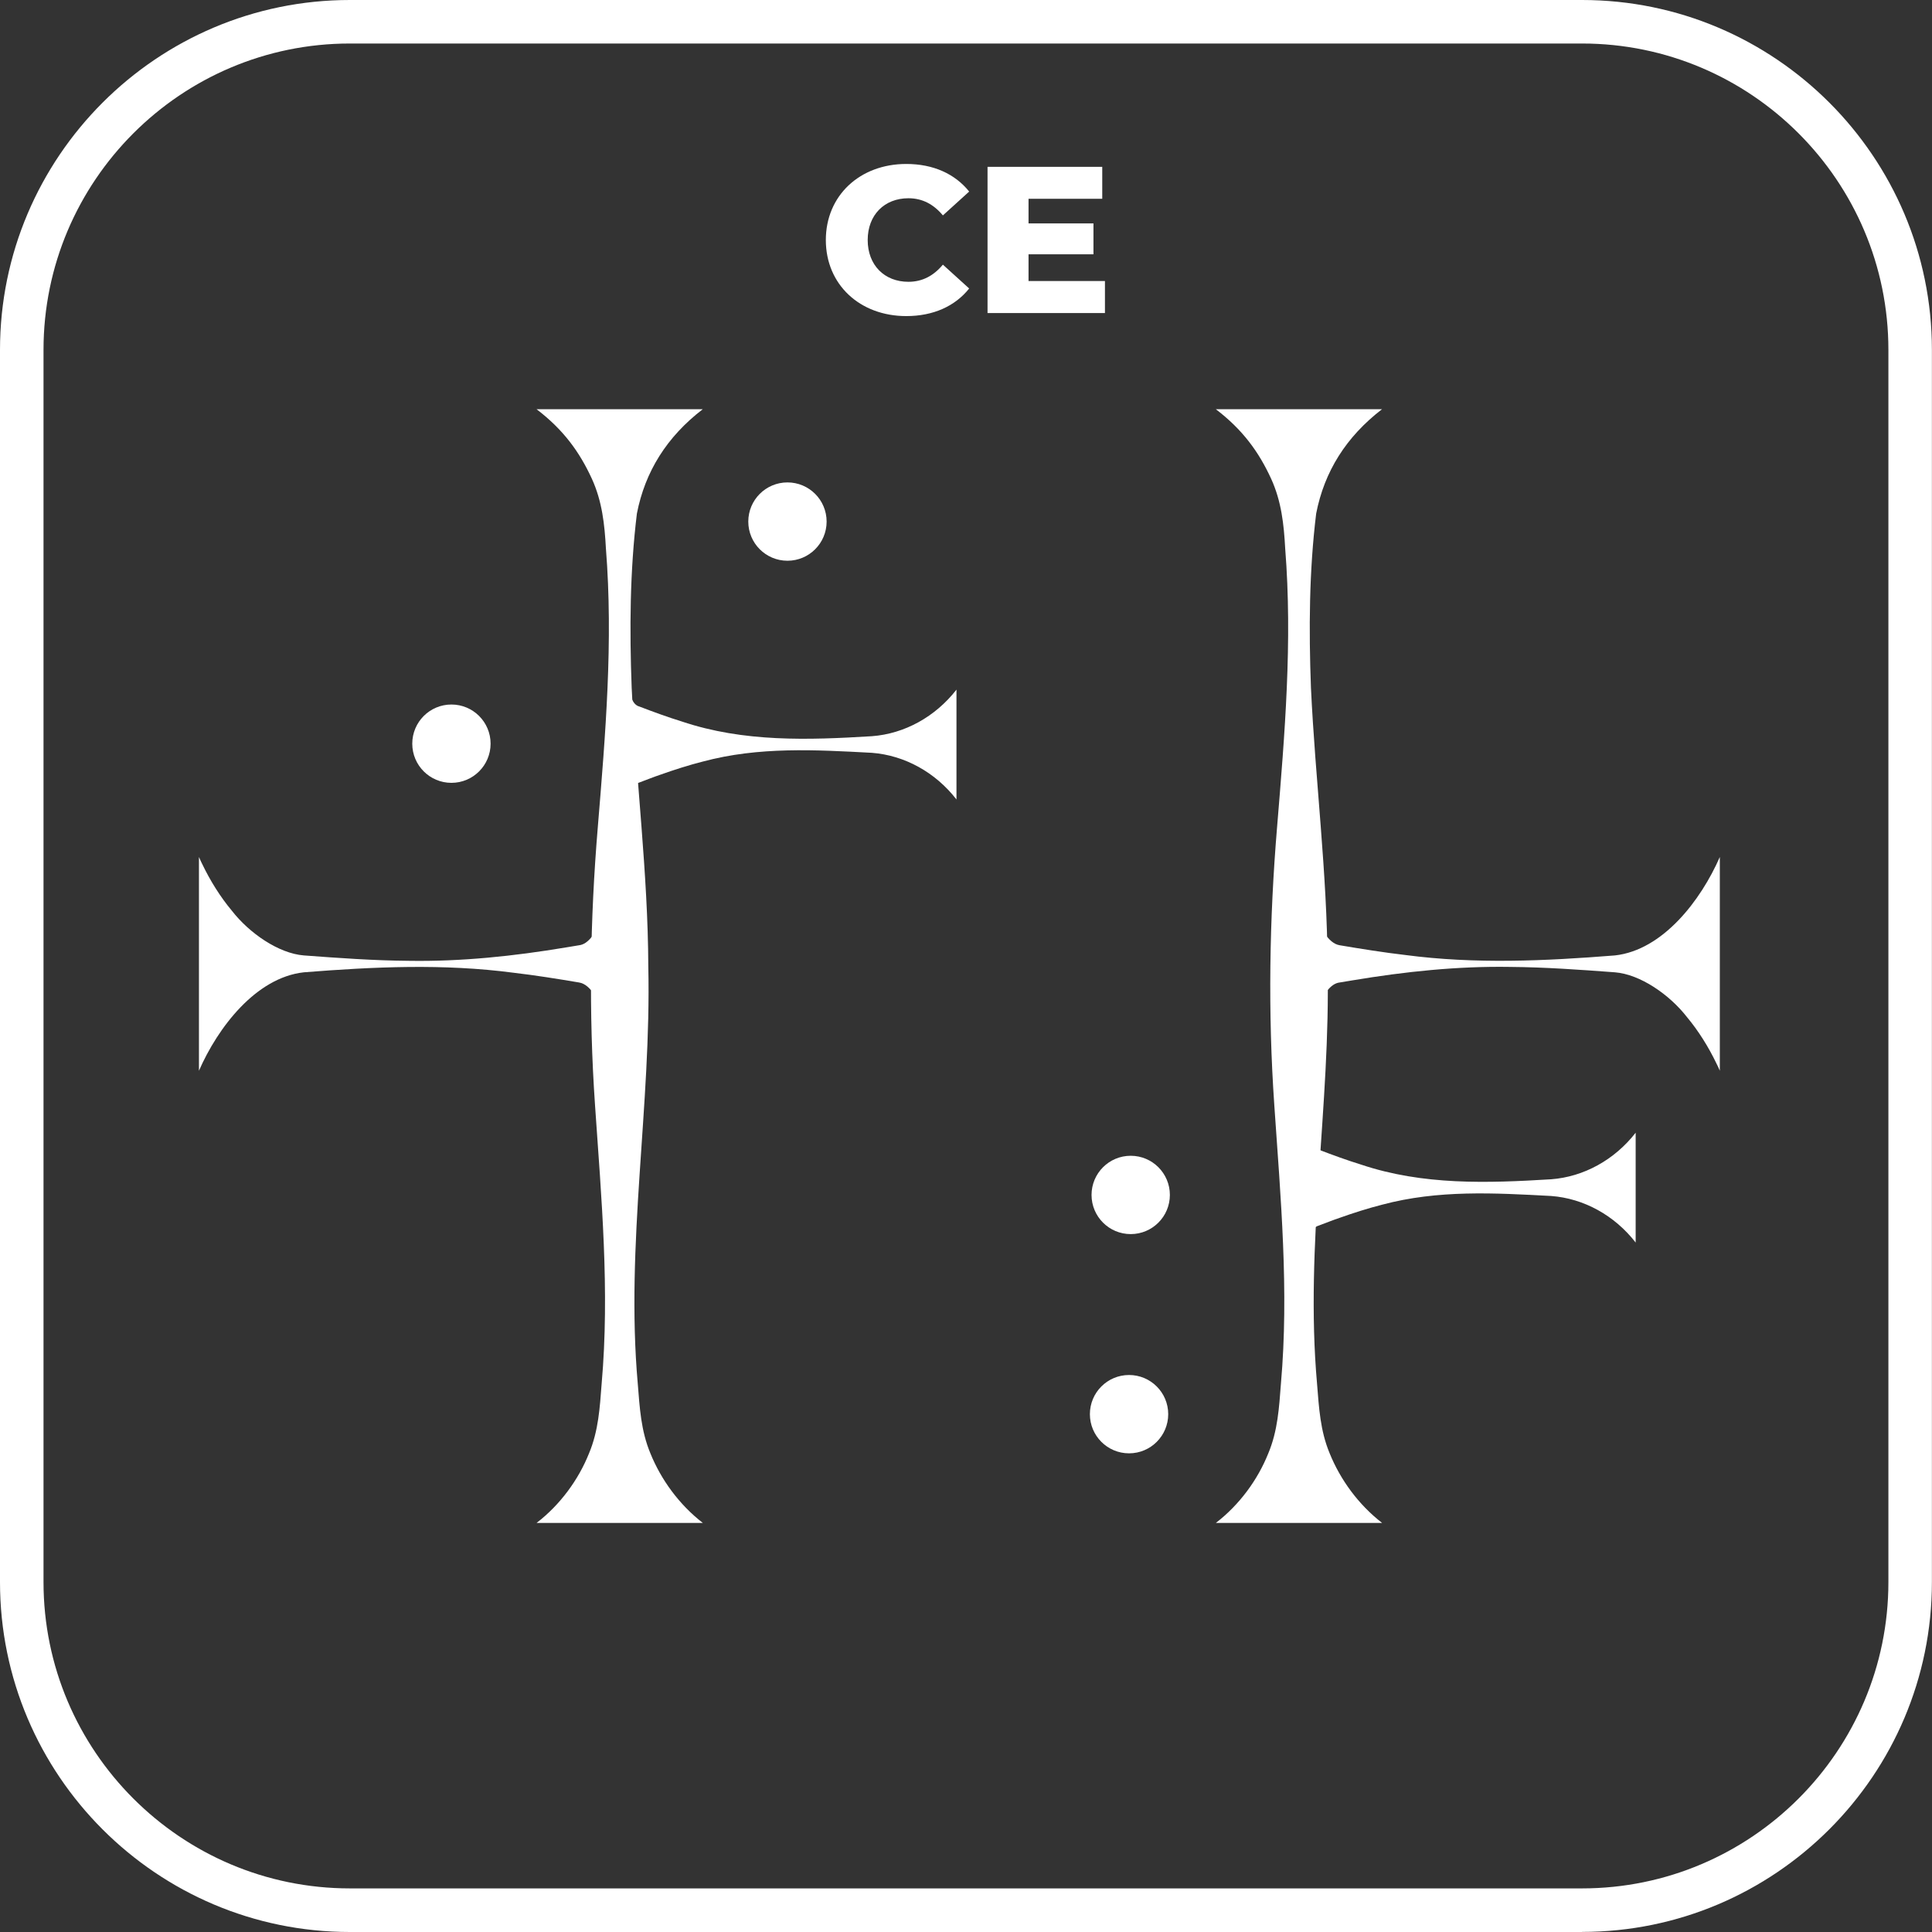
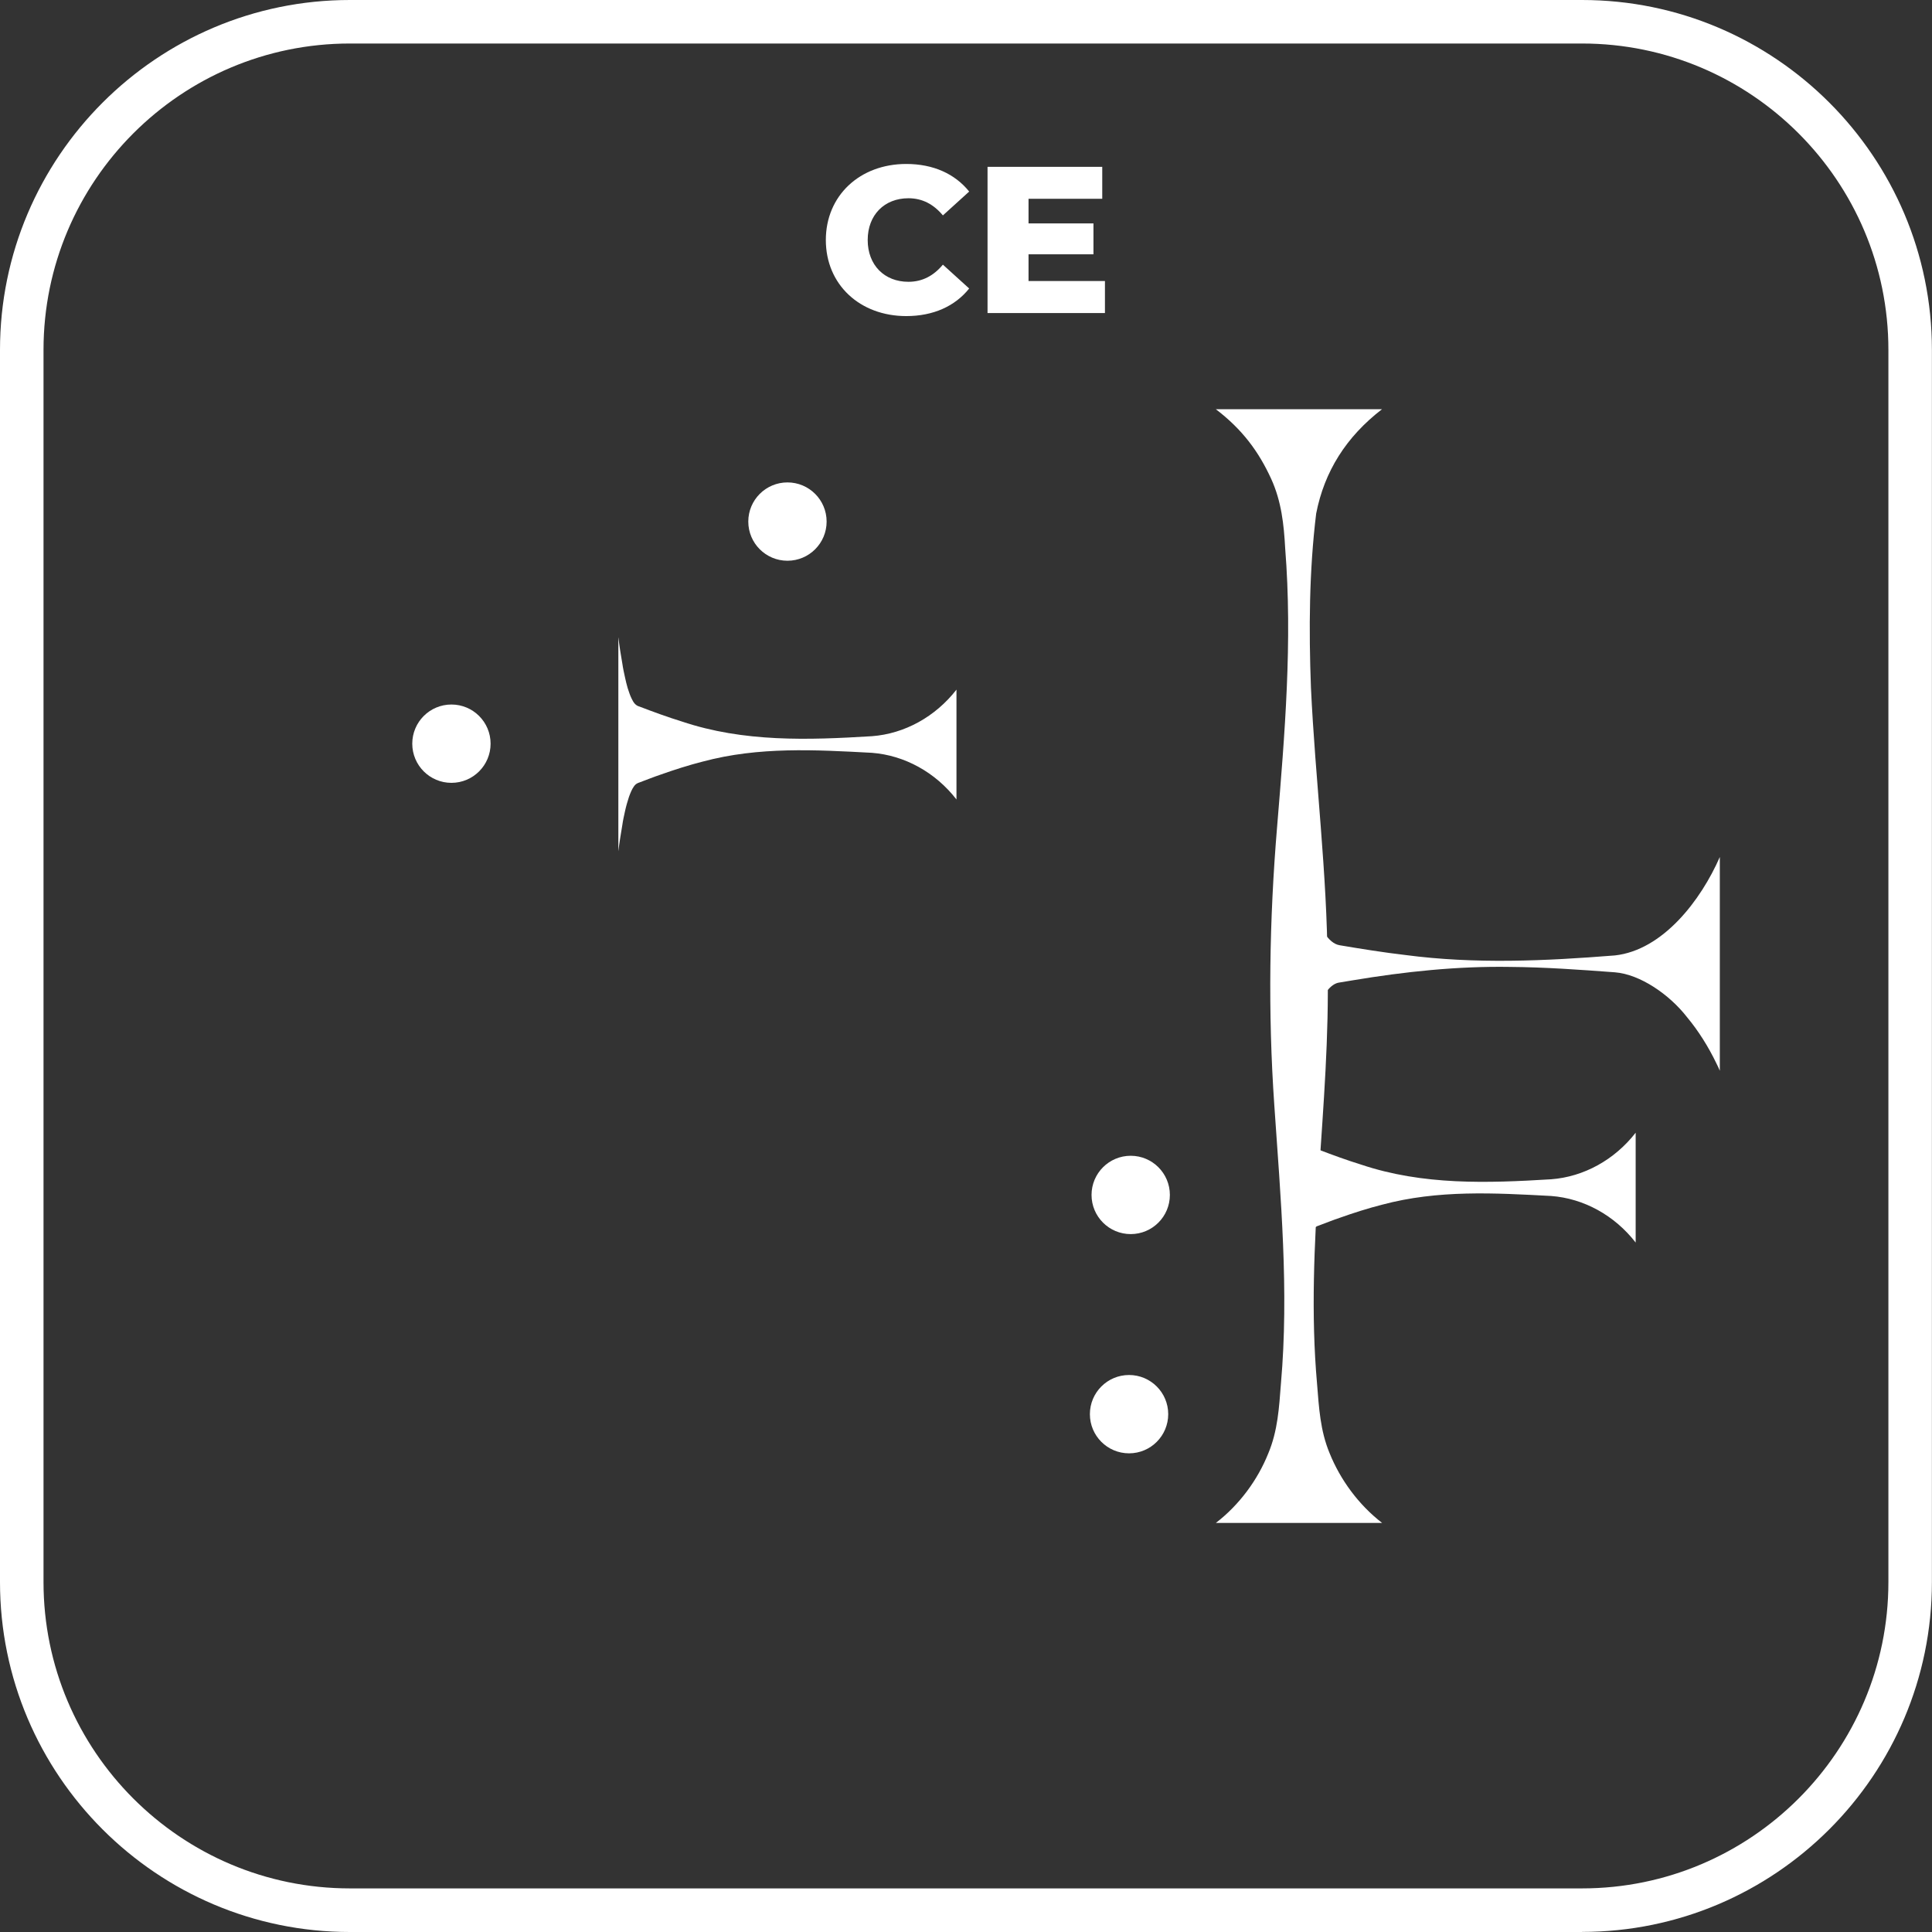
<svg xmlns="http://www.w3.org/2000/svg" id="Layer_2" viewBox="0 0 221.99 221.99">
  <rect x="0" y="0" width="221.99" height="221.99" fill="#333333" stroke="none" />
  <defs>
    <style>.cls-1{fill:#fff;}</style>
  </defs>
  <g id="obrysy_kafli">
    <g>
      <g>
-         <path class="cls-1" d="m80.76,47.01c-4.14,3.18-6.64,7.17-7.58,12-.81,6.63-.85,13.34-.6,20,.5,10.65,1.87,21.32,1.91,31.99.36,16.02-2.63,31.97-1.21,47.99.22,2.73.36,5.39,1.45,8,1.22,3.02,3.31,5.9,6.03,8,0,0-19.11,0-19.11,0,2.72-2.09,4.82-4.97,6.03-8,1.09-2.6,1.24-5.26,1.45-8,.94-10.68-.03-21.34-.76-31.99-.74-10.67-.57-21.33.32-31.99.88-10.65,1.78-21.31.93-31.99-.15-2.76-.43-5.41-1.61-8-1.43-3.12-3.3-5.67-6.36-8,0,0,19.11,0,19.11,0h0Z" />
        <path class="cls-1" d="m71.06,73.27c.1.92.3,2.15.46,3.05.06.45.2,1.09.3,1.54.07.35.2.86.3,1.2.13.4.28.87.46,1.22.21.45.45.79.91.91,1.56.6,3.26,1.22,4.85,1.71,7.11,2.39,14.51,2.14,21.85,1.69,3.75-.28,7.29-2.24,9.71-5.35,0,0,0,12.62,0,12.62-2.42-3.12-5.96-5.07-9.71-5.36-6.53-.35-12.99-.72-19.42,1-1.58.4-3.31.95-4.85,1.5-.81.27-1.62.6-2.43.9-.25.08-.43.17-.61.4-.26.34-.45.82-.61,1.26-.17.51-.35,1.15-.46,1.67-.1.44-.24,1.09-.3,1.54-.15.9-.36,2.14-.46,3.05,0,0,0-24.56,0-24.56h0Z" />
-         <path class="cls-1" d="m71.06,123.03c-.49-2.53-1.85-9.71-4.52-10.14-2.49-.42-5.04-.83-7.53-1.12-8.03-1.06-16.06-.69-24.1-.05-5.51.61-9.88,6.34-12.05,11.31,0,0,0-24.56,0-24.56l.19.43.19.39c.92,1.92,2.08,3.77,3.39,5.34,2.01,2.59,5.38,4.92,8.28,5.15,4.02.3,8.03.59,12.05.62,6.04.1,12.1-.54,18.08-1.54,0,0,1.51-.25,1.51-.25.5-.06,1-.38,1.51-1.05,1.12-1.54,1.76-3.74,2.26-5.61.25-.94.5-2.11.75-3.49v24.56h0Z" />
        <circle class="cls-1" cx="51.87" cy="85.45" r="4.5" />
        <circle class="cls-1" cx="90.48" cy="59.93" r="4.5" />
      </g>
      <g>
        <path class="cls-1" d="m158.81,47.01c-4.14,3.18-6.64,7.17-7.58,12-.81,6.63-.85,13.34-.6,20,.5,10.65,1.87,21.32,1.91,31.99.36,16.02-2.63,31.97-1.21,47.99.22,2.73.36,5.39,1.45,8,1.22,3.02,3.31,5.9,6.03,8,0,0-19.11,0-19.11,0,2.72-2.09,4.82-4.97,6.03-8,1.09-2.6,1.24-5.26,1.45-8,.94-10.68-.03-21.34-.76-31.99-.74-10.67-.57-21.33.32-31.99.88-10.65,1.78-21.31.93-31.99-.15-2.76-.43-5.41-1.61-8-1.43-3.12-3.3-5.67-6.36-8,0,0,19.11,0,19.11,0h0Z" />
        <path class="cls-1" d="m149.1,124.18c.1.92.3,2.15.46,3.05.06.45.2,1.09.3,1.54.07.35.2.86.3,1.2.13.4.28.87.46,1.22.21.45.45.79.91.91,1.56.6,3.26,1.22,4.85,1.71,7.11,2.39,14.51,2.14,21.85,1.69,3.75-.28,7.29-2.24,9.71-5.35,0,0,0,12.62,0,12.62-2.42-3.12-5.96-5.07-9.71-5.35-6.53-.35-12.99-.72-19.42,1-1.58.4-3.31.95-4.85,1.5-.81.27-1.62.6-2.43.9-.25.08-.43.17-.61.4-.26.34-.45.82-.61,1.26-.17.51-.35,1.15-.46,1.67-.1.44-.24,1.09-.3,1.54-.15.9-.36,2.14-.46,3.05,0,0,0-24.56,0-24.56h0Z" />
        <path class="cls-1" d="m149.41,98.47c.49,2.53,1.85,9.71,4.52,10.14,2.49.42,5.04.83,7.53,1.12,8.03,1.06,16.06.69,24.1.05,5.51-.61,9.88-6.34,12.05-11.31,0,0,0,24.56,0,24.56l-.19-.43-.19-.39c-.92-1.92-2.08-3.77-3.39-5.34-2.01-2.59-5.38-4.92-8.28-5.15-4.02-.3-8.03-.59-12.05-.62-6.04-.1-12.1.54-18.08,1.54,0,0-1.51.25-1.51.25-.5.06-1,.38-1.51,1.05-1.12,1.54-1.76,3.74-2.26,5.61-.25.94-.5,2.11-.75,3.49v-24.56h0Z" />
        <circle class="cls-1" cx="129.92" cy="137.3" r="4.5" />
        <circle class="cls-1" cx="129.73" cy="162.49" r="4.5" />
      </g>
      <g>
        <path class="cls-1" d="m94.89,27.58c0-5.11,3.91-8.74,9.24-8.74,3.1,0,5.59,1.13,7.23,3.17l-3.02,2.74c-1.06-1.27-2.35-1.97-3.96-1.97-2.76,0-4.68,1.92-4.68,4.8s1.92,4.8,4.68,4.8c1.61,0,2.9-.7,3.96-1.97l3.02,2.74c-1.63,2.04-4.13,3.17-7.23,3.17-5.33,0-9.24-3.62-9.24-8.74Z" />
        <path class="cls-1" d="m126.96,32.3v3.67h-13.49v-16.8h13.18v3.67h-8.47v2.83h7.46v3.55h-7.46v3.07h8.78Z" />
      </g>
      <path class="cls-1" d="m181.79,221.99H40.2c-22.17,0-40.2-18.04-40.2-40.2V40.2C0,18.04,18.04,0,40.2,0h141.58c22.17,0,40.2,18.04,40.2,40.2v141.58c0,22.17-18.04,40.2-40.2,40.2ZM40.2,5C20.79,5,5,20.79,5,40.2v141.58c0,19.41,15.79,35.2,35.2,35.2h141.58c19.41,0,35.2-15.79,35.2-35.2V40.2c0-19.41-15.79-35.2-35.2-35.2H40.2Z" />
    </g>
  </g>
</svg>